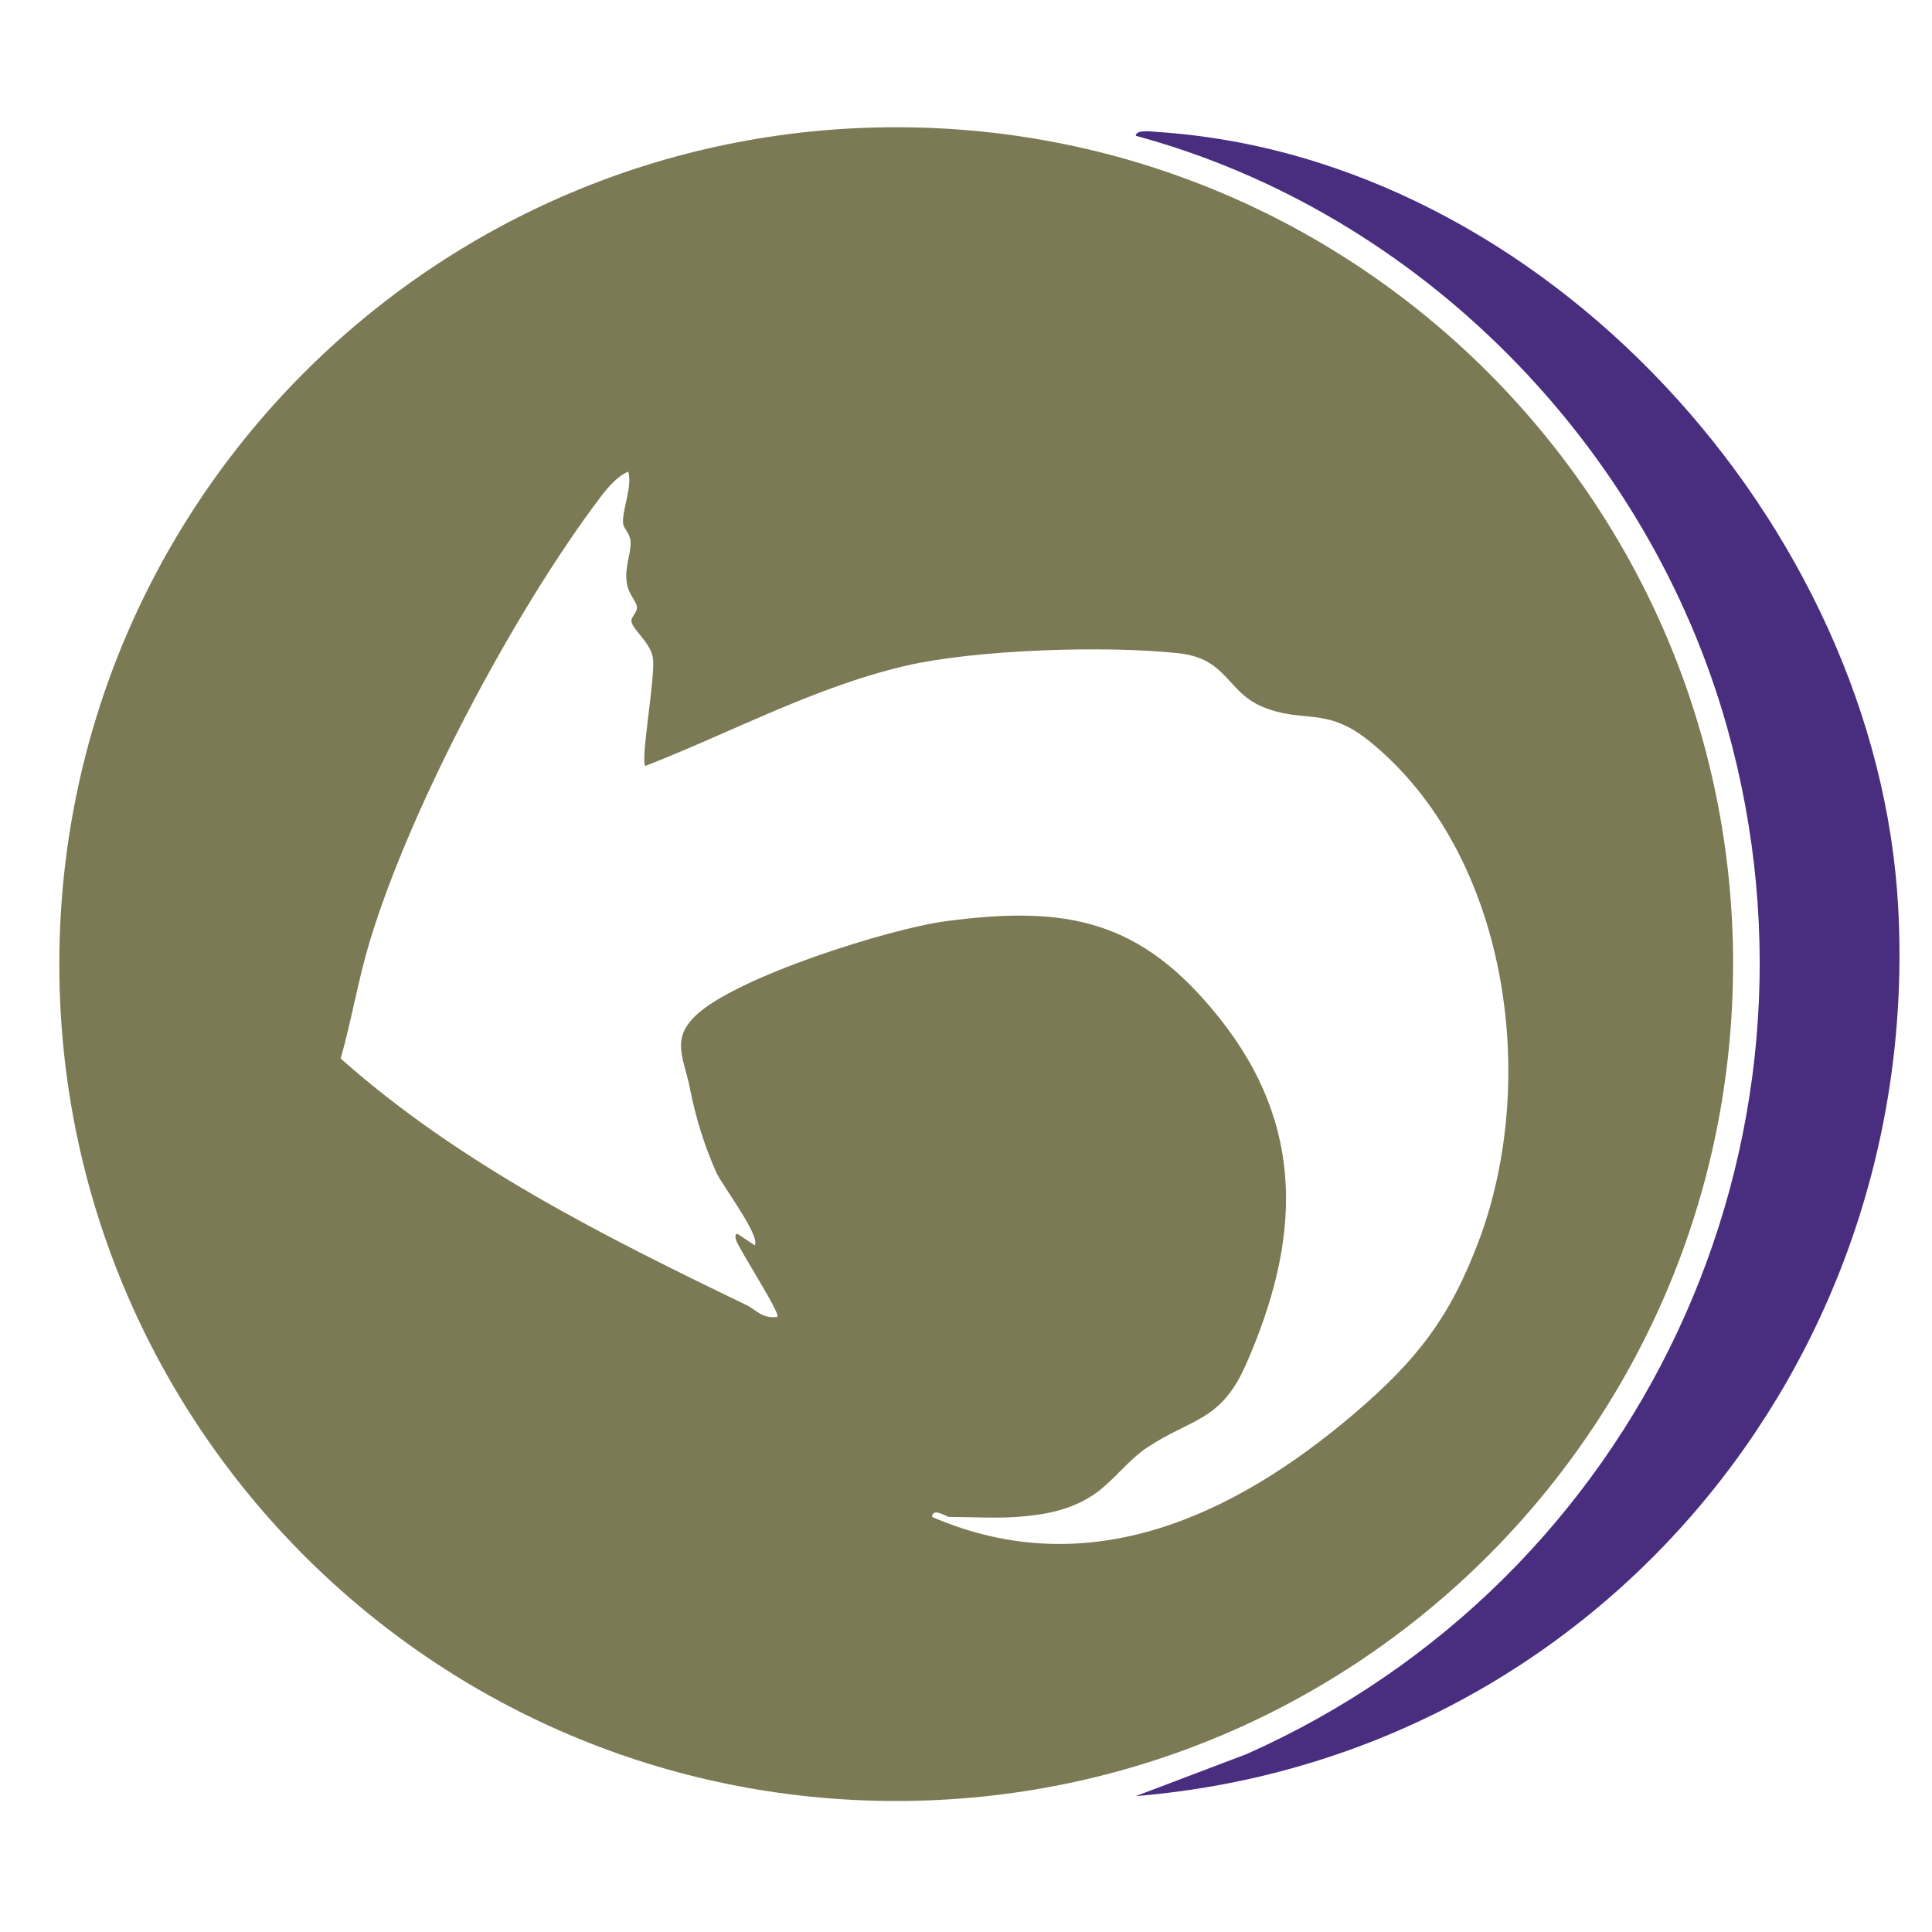
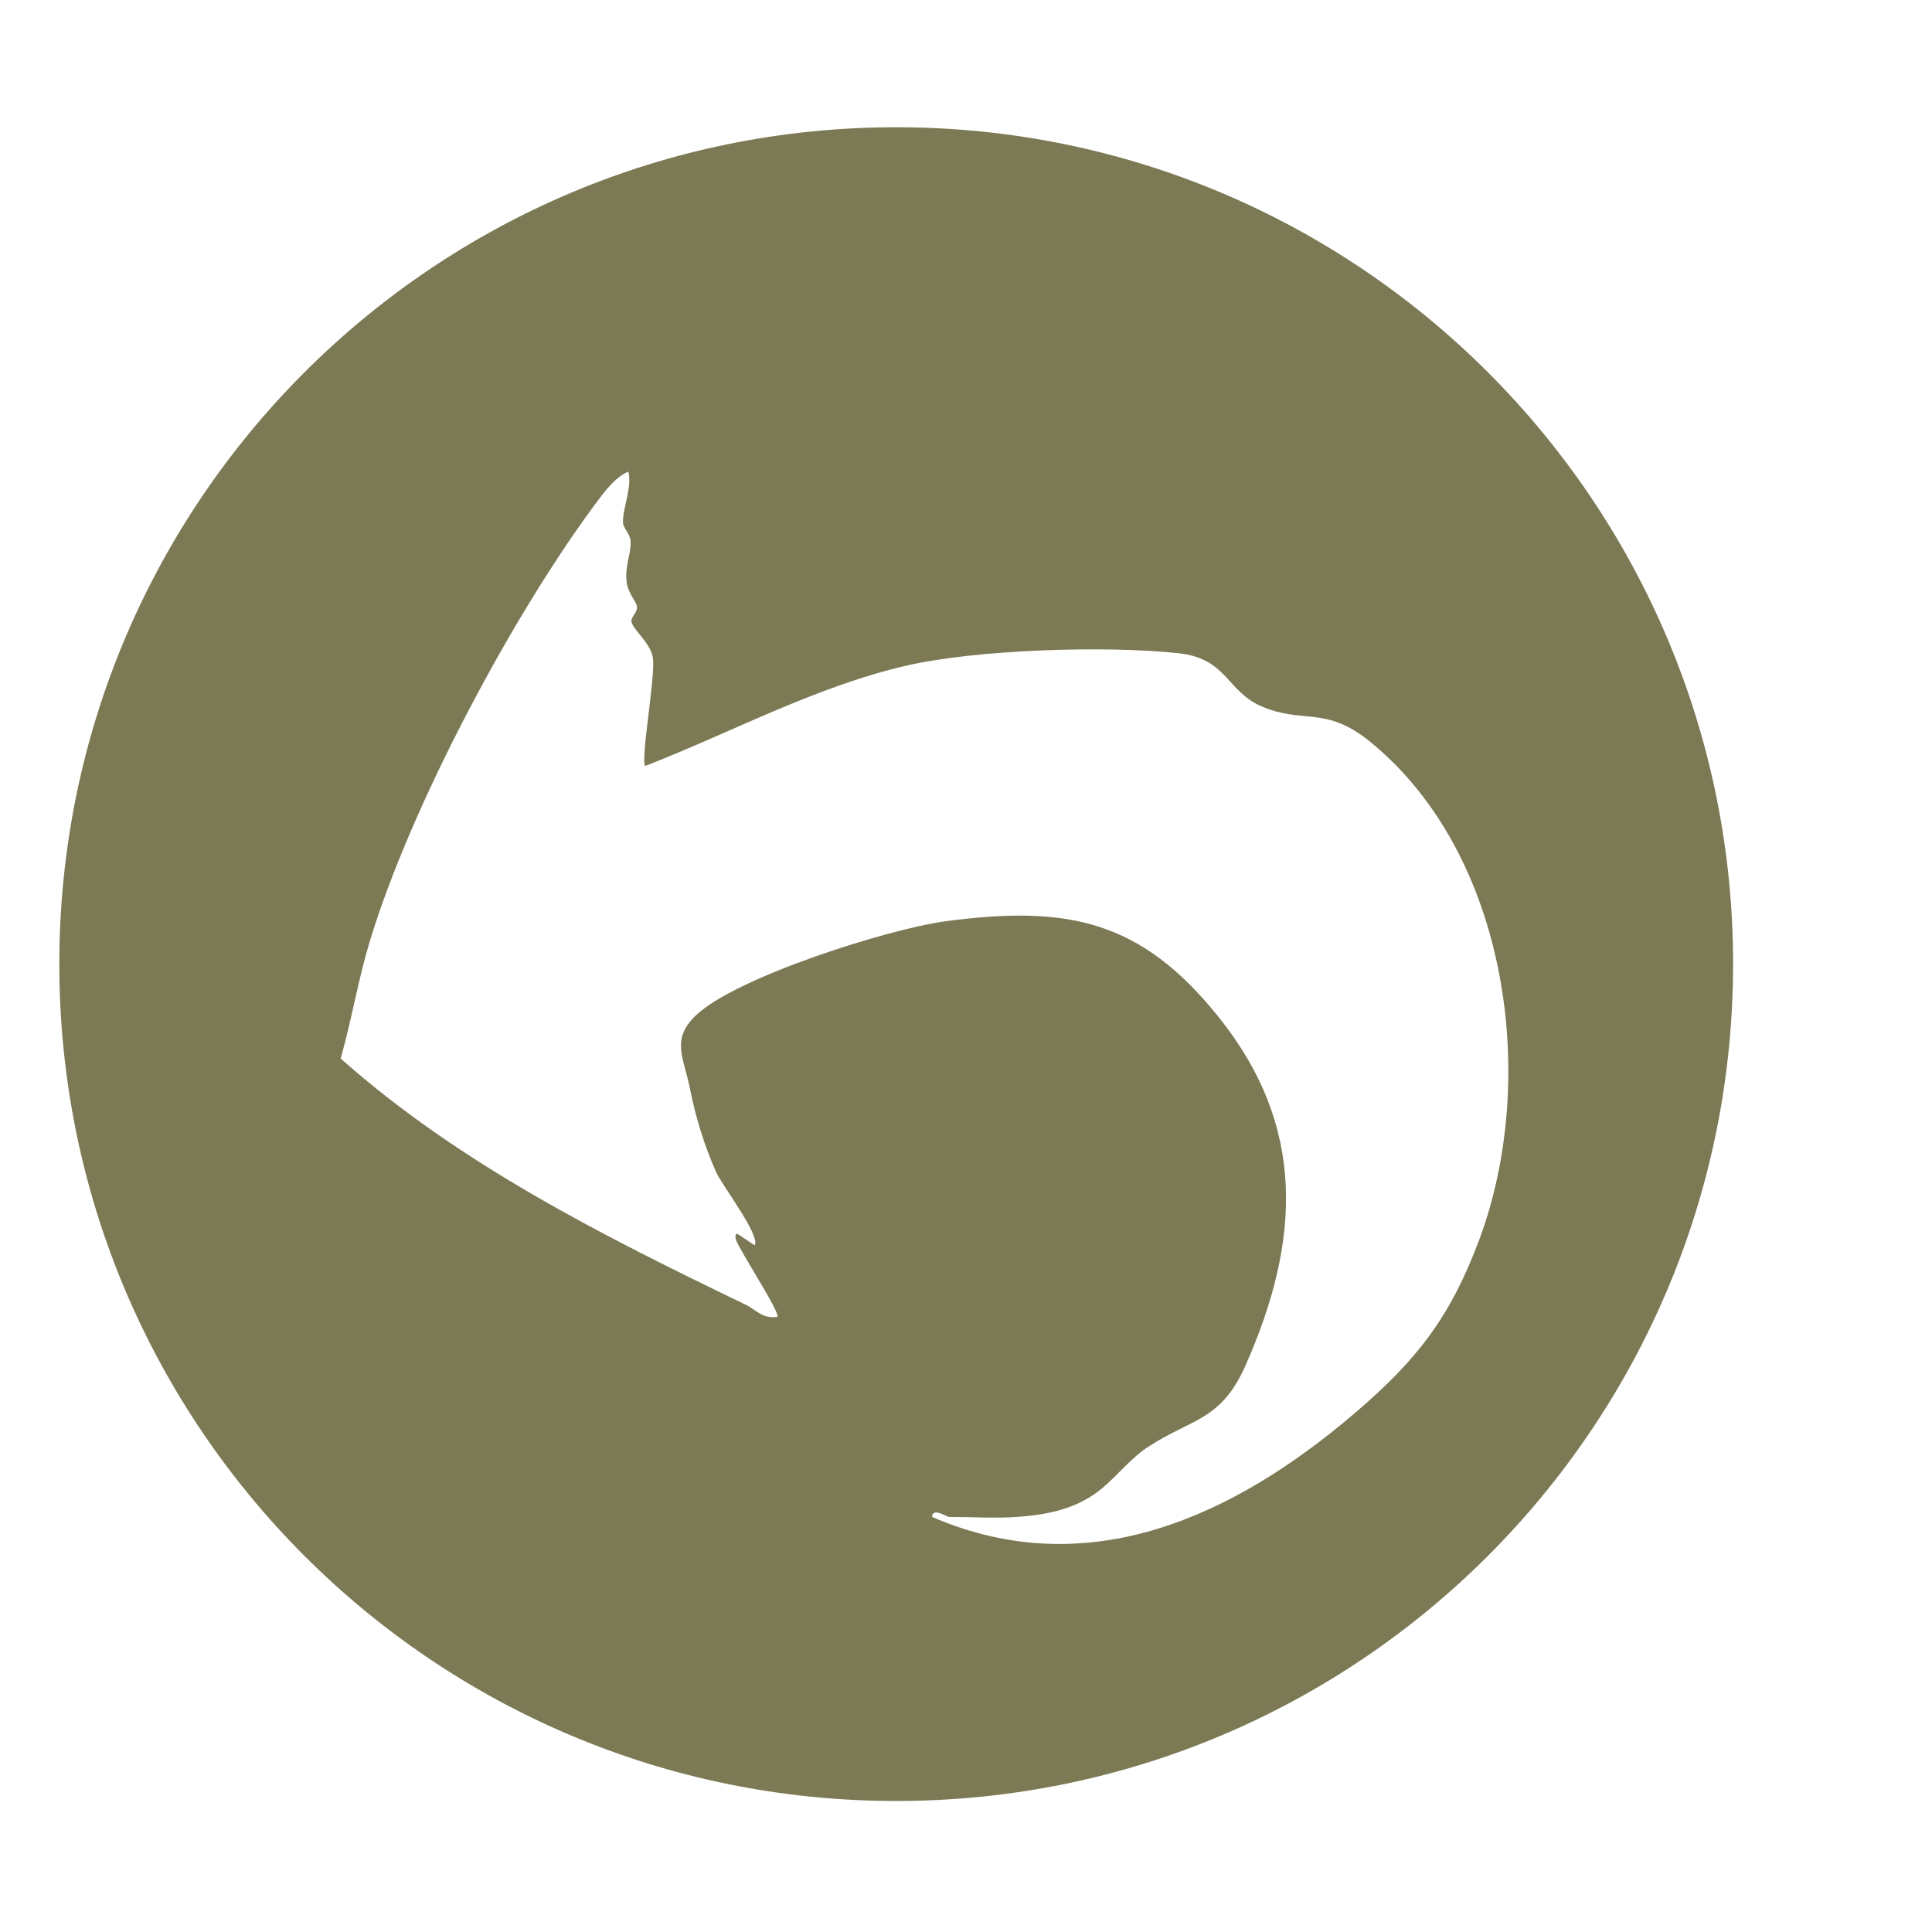
<svg xmlns="http://www.w3.org/2000/svg" id="Layer_1" viewBox="0 0 384 384">
  <path d="M344.46 191.62c0 91.86-74.47 166.34-166.34 166.34S11.79 283.49 11.79 191.62 86.26 25.29 178.13 25.29s166.34 74.47 166.34 166.34ZM202.12 301.5c-4.28.31-9.13 0-13.5 0-.43 0-3.27-1.98-3.37 0 31.19 13.49 60.19-.28 84-20.61 12.36-10.55 19-19.06 24.76-34.49 11.93-31.97 5.75-76.71-21.76-99.03-8.84-7.17-13.24-3.41-21.52-6.98-6.93-2.98-6.81-9.49-16.45-10.55-14.34-1.57-40.32-.76-54.31 2.5-18.09 4.22-34.55 13.22-51.72 19.9-.99-1.12 2.04-17.74 1.53-21.41-.44-3.16-4.31-5.89-4.28-7.46.01-.86 1.27-1.72 1.09-2.85-.16-1-1.72-2.57-2.02-4.71-.46-3.31.92-5.79.76-8.19-.11-1.67-1.43-2.55-1.5-3.7-.16-2.68 1.91-7.27 1.04-10.17-2.14.86-4.13 3.22-5.49 5.01-17.03 22.5-37.75 61.39-45.89 88.36-2.32 7.7-3.59 15.56-5.78 23.27 23.6 20.96 52.25 35.3 80.57 48.96 2.07 1 3.11 2.77 6.22 2.4.77-.59-7.61-13.38-8.24-15.38-.15-.49-.15-1.27.36-1.11l3.37 2.25c1.3-1.72-6.57-12.11-7.63-14.49-2.37-5.31-4.13-11.07-5.2-16.55-1.21-6.2-3.94-9.84 1.21-14.71 8.06-7.61 38.3-17.15 49.59-18.66 24.26-3.23 38.83-.21 54.26 19.05 17.48 21.83 16.27 44.44 5.4 69.11-4.98 11.3-10.82 10.62-19.58 16.42-3.96 2.62-6.89 6.9-10.78 9.47-4.64 3.07-9.8 3.97-15.15 4.35Z" style="fill:#7c7a54" />
-   <path d="m225.75 356.99 22.01-8.35c77.94-34.65 118.71-121.33 95.52-204.05-15.73-56.09-61.14-102.34-117.53-117.6 0-1.31 3.28-.83 4.15-.77 77.09 4.97 143.27 78.3 147.38 154.12 4.91 90.74-60.8 169.15-151.53 176.65" style="fill:#492e7f" />
</svg>